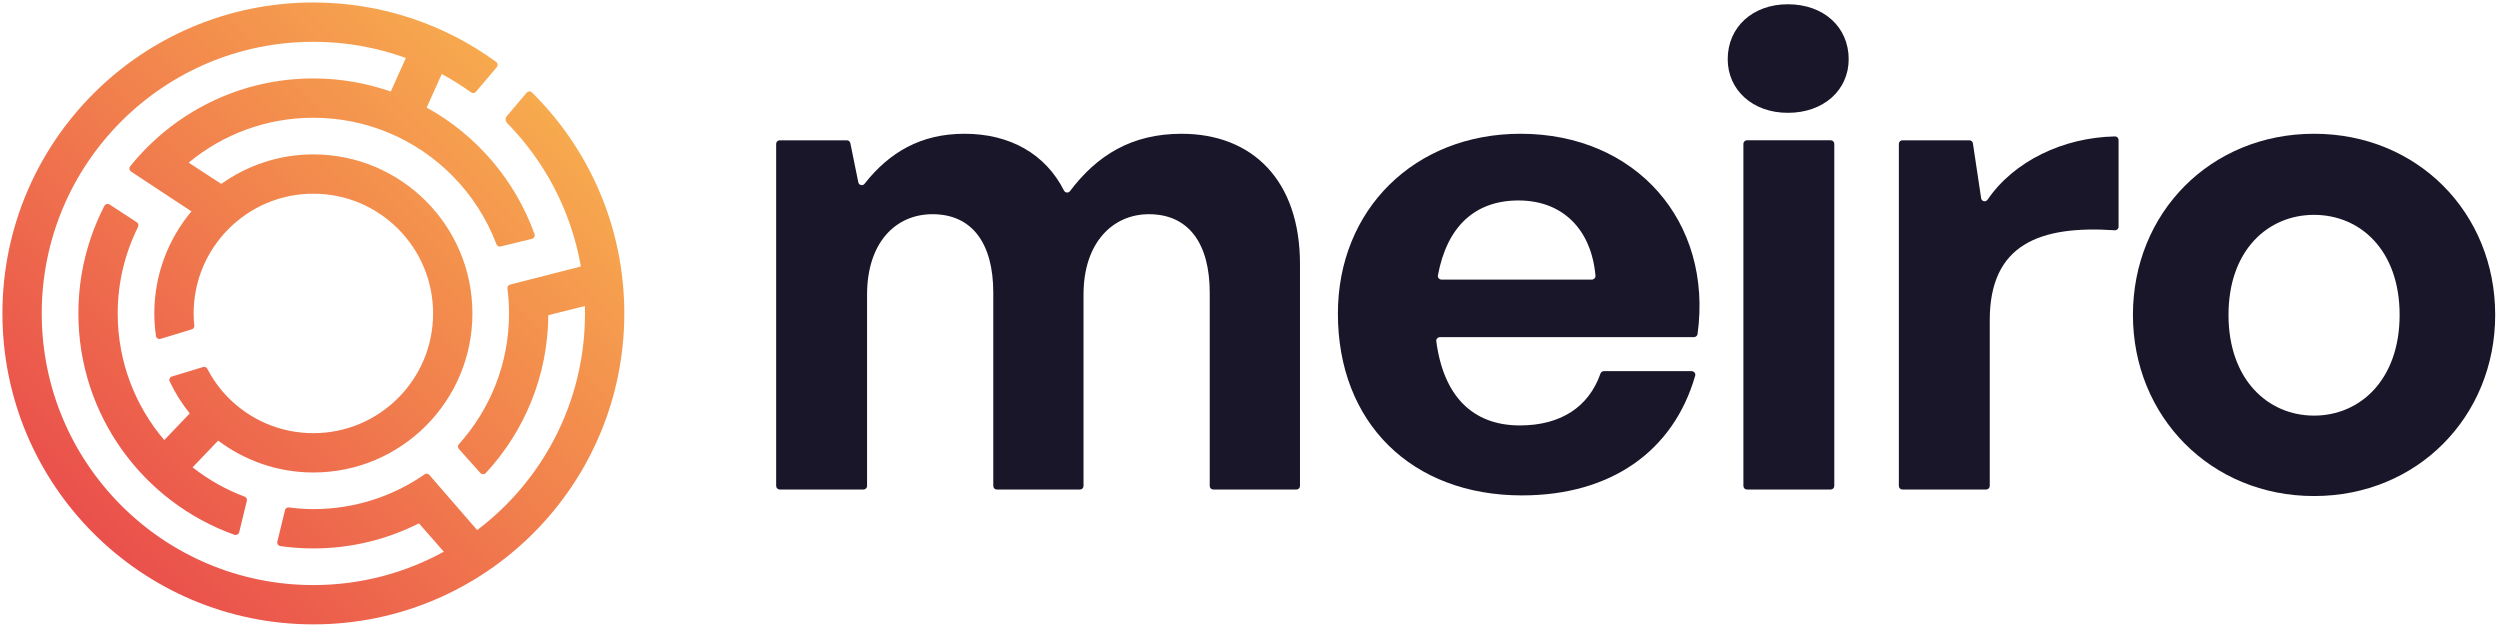
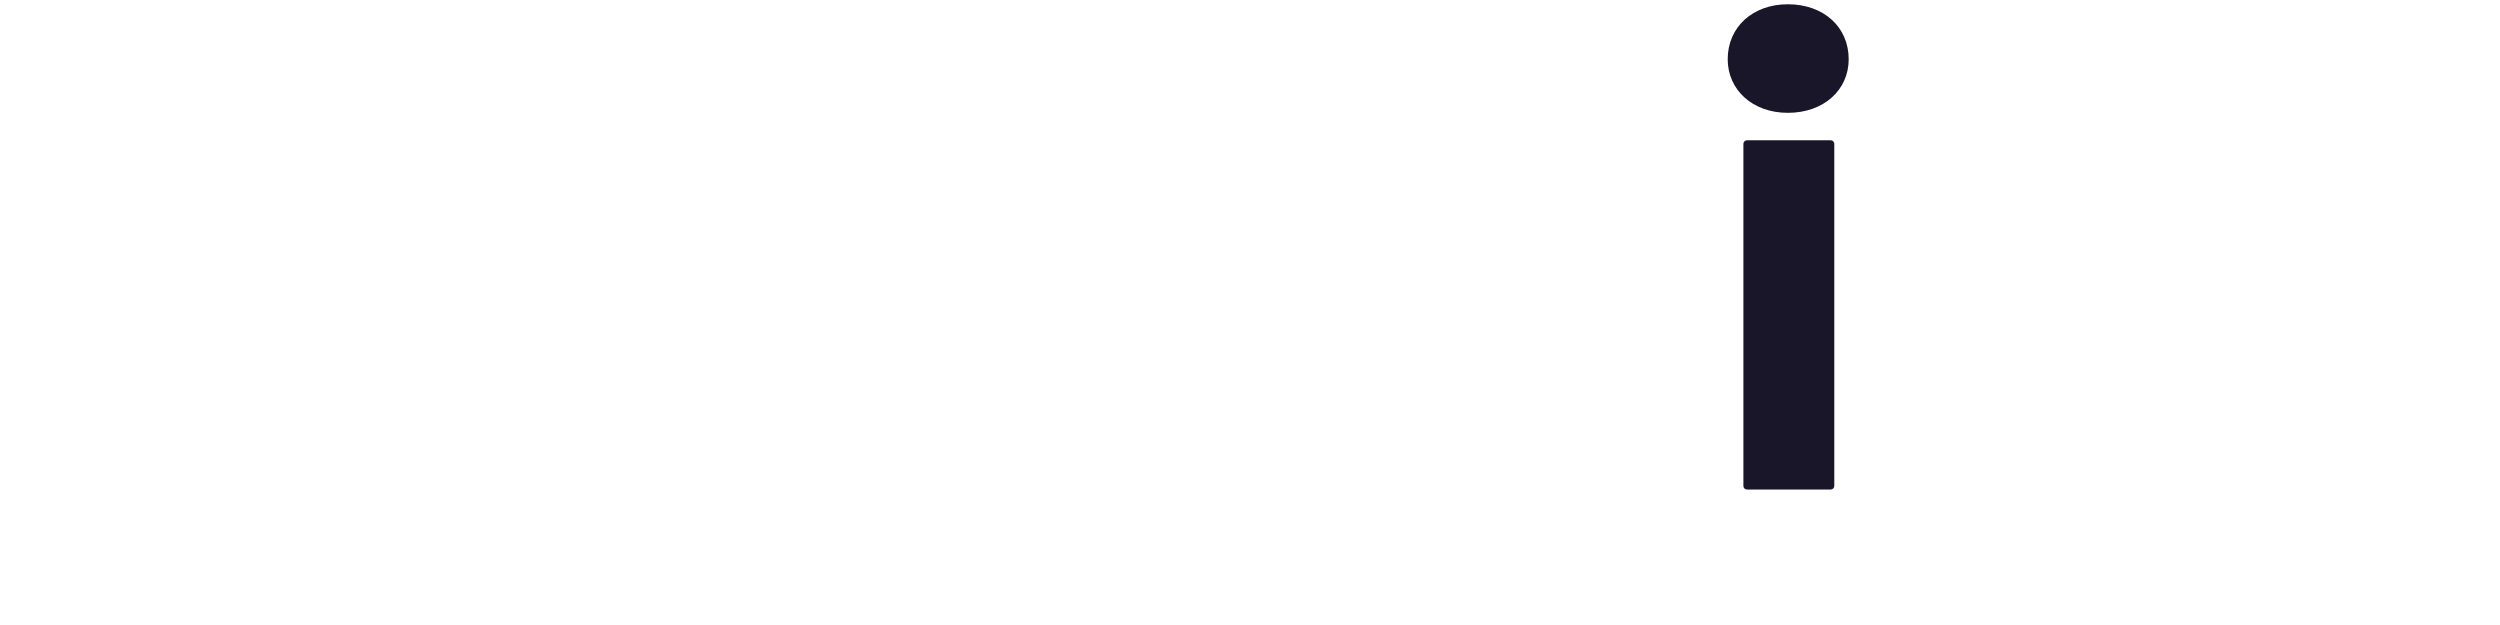
<svg xmlns="http://www.w3.org/2000/svg" width="192" height="48" viewBox="0 0 192 48" fill="none">
  <g clip-path="url(#clip0_2512_17757)">
-     <path d="M59.609 37.323V11.048C59.609 10.897 59.731 10.776 59.881 10.776H65.04C65.168 10.776 65.28 10.867 65.306 10.993L65.918 14.002C65.964 14.227 66.252 14.299 66.394 14.119C68.299 11.695 70.72 10.273 74.074 10.273C77.573 10.273 80.294 11.829 81.714 14.634C81.807 14.818 82.053 14.842 82.176 14.678C84.247 11.934 86.898 10.274 90.747 10.274C96.171 10.274 99.838 13.839 99.838 20.268V37.323C99.838 37.473 99.716 37.595 99.566 37.595H93.179C93.029 37.595 92.907 37.473 92.907 37.323V22.477C92.907 18.711 91.3 16.451 88.236 16.451C85.474 16.451 83.214 18.61 83.214 22.628V37.323C83.214 37.473 83.093 37.595 82.942 37.595H76.555C76.405 37.595 76.284 37.473 76.284 37.323V22.477C76.284 18.71 74.677 16.451 71.612 16.451C68.8 16.451 66.591 18.61 66.591 22.628V37.322C66.591 37.472 66.469 37.594 66.319 37.594H59.882C59.731 37.594 59.61 37.472 59.61 37.322" fill="#181628" />
-     <path d="M102.75 24.085C102.75 16.1 108.628 10.273 116.782 10.273C125.65 10.273 131.554 17.029 130.373 25.654C130.354 25.79 130.23 25.893 130.085 25.893H110.592C110.42 25.893 110.285 26.038 110.306 26.2C110.852 30.375 113.059 32.673 116.729 32.673C119.883 32.673 122.026 31.237 122.915 28.692C122.954 28.581 123.061 28.504 123.185 28.504H129.912C130.1 28.504 130.241 28.676 130.191 28.849C128.509 34.712 123.642 38.047 116.889 38.047C108.416 38.047 102.75 32.472 102.75 24.085M110.714 21.473H122.245C122.412 21.473 122.547 21.337 122.533 21.179C122.223 17.633 120.025 15.396 116.623 15.396C113.275 15.396 111.129 17.392 110.43 21.154C110.399 21.32 110.537 21.473 110.714 21.473Z" fill="#181628" />
    <path d="M137.308 8.665C134.596 8.665 132.688 6.907 132.688 4.547C132.688 2.086 134.596 0.328 137.308 0.328C140.07 0.328 141.979 2.086 141.979 4.547C141.979 6.907 140.07 8.665 137.308 8.665ZM133.893 37.322V11.046C133.893 10.896 134.015 10.774 134.165 10.774H140.602C140.752 10.774 140.874 10.896 140.874 11.046V37.322C140.874 37.471 140.752 37.594 140.602 37.594H134.165C134.015 37.594 133.893 37.471 133.893 37.322Z" fill="#181628" />
-     <path d="M152.541 37.594H146.103C145.953 37.594 145.832 37.472 145.832 37.322V11.047C145.832 10.897 145.954 10.775 146.103 10.775H151.25C151.384 10.775 151.499 10.873 151.519 11.006L152.152 15.228C152.189 15.471 152.503 15.543 152.642 15.339C154.679 12.359 158.473 10.557 162.43 10.477C162.582 10.473 162.706 10.599 162.706 10.751V17.415C162.706 17.573 162.572 17.695 162.415 17.684C156.65 17.301 152.813 18.757 152.813 24.586V37.322C152.813 37.472 152.691 37.594 152.541 37.594" fill="#181628" />
-     <path d="M163.809 24.185C163.809 16.35 169.763 10.273 177.72 10.273C185.677 10.273 191.631 16.35 191.631 24.185C191.631 31.969 185.677 38.096 177.72 38.096C169.763 38.096 163.809 31.969 163.809 24.185ZM184.291 24.185C184.291 19.213 181.262 16.501 177.72 16.501C174.178 16.501 171.149 19.213 171.149 24.185C171.149 29.157 174.178 31.919 177.72 31.919C181.262 31.919 184.291 29.157 184.291 24.185Z" fill="#181628" />
-     <path d="M0.186 24.072C0.186 37.261 10.877 47.951 24.067 47.952C37.256 47.951 47.946 37.261 47.947 24.072C47.947 17.43 45.232 11.427 40.857 7.099C40.742 6.985 40.554 6.995 40.449 7.118L38.976 8.857C38.976 8.857 38.839 8.994 38.828 9.148C38.818 9.282 38.932 9.436 38.953 9.457C41.852 12.411 43.871 16.217 44.611 20.467L39.172 21.857C39.039 21.891 38.953 22.019 38.971 22.155C39.051 22.782 39.094 23.422 39.094 24.072C39.094 27.939 37.637 31.452 35.24 34.117C35.148 34.22 35.146 34.375 35.239 34.478L36.896 36.328C37.004 36.45 37.196 36.453 37.306 36.334C40.261 33.146 42.076 28.887 42.111 24.204L44.913 23.504C44.917 23.506 44.917 23.507 44.92 23.51C45.077 29.499 42.718 34.92 38.818 38.823C38.14 39.501 37.413 40.131 36.647 40.711L32.969 36.47C32.878 36.368 32.726 36.351 32.613 36.429C30.186 38.112 27.246 39.099 24.067 39.1C23.429 39.1 22.805 39.051 22.19 38.971C22.052 38.954 21.923 39.041 21.89 39.176L21.3 41.598C21.262 41.757 21.368 41.917 21.53 41.94C22.359 42.057 23.206 42.119 24.067 42.119C26.983 42.119 29.736 41.422 32.175 40.194L34.087 42.37C31.114 44.003 27.702 44.932 24.067 44.933C18.301 44.931 13.095 42.6 9.315 38.822C5.538 35.042 3.206 29.837 3.205 24.071C3.206 18.306 5.538 13.1 9.315 9.32C13.095 5.542 18.301 3.211 24.067 3.21C26.563 3.21 28.955 3.649 31.171 4.451L30.011 7.031C28.149 6.381 26.15 6.024 24.067 6.023C18.378 6.024 13.308 8.658 10 12.771C9.898 12.898 9.929 13.087 10.066 13.177L14.703 16.233C12.925 18.355 11.852 21.087 11.852 24.071C11.852 24.659 11.896 25.235 11.977 25.8C12.001 25.967 12.172 26.072 12.333 26.023L14.736 25.293C14.861 25.255 14.939 25.134 14.926 25.003C14.892 24.697 14.871 24.387 14.871 24.072C14.872 21.527 15.898 19.238 17.564 17.57C19.233 15.903 21.522 14.877 24.067 14.876C26.611 14.877 28.9 15.903 30.569 17.57C32.235 19.239 33.261 21.527 33.261 24.072C33.261 26.616 32.235 28.905 30.569 30.574C28.9 32.24 26.611 33.267 24.067 33.267C21.522 33.267 19.233 32.24 17.564 30.574C16.905 29.914 16.355 29.153 15.921 28.321C15.86 28.205 15.728 28.147 15.603 28.185L13.205 28.914C13.044 28.963 12.961 29.145 13.033 29.297C13.45 30.177 13.967 31.001 14.574 31.75L12.615 33.798C10.385 31.175 9.039 27.787 9.039 24.072C9.039 21.677 9.609 19.425 10.604 17.421C10.665 17.297 10.625 17.149 10.511 17.073L8.418 15.706C8.281 15.617 8.095 15.664 8.019 15.81C6.742 18.285 6.02 21.093 6.02 24.072C6.02 31.913 11.021 38.58 18.006 41.071C18.16 41.126 18.331 41.032 18.37 40.873L18.958 38.46C18.99 38.326 18.917 38.191 18.788 38.143C17.336 37.597 15.991 36.835 14.791 35.891L16.754 33.839C18.794 35.369 21.32 36.287 24.067 36.287C30.813 36.286 36.281 30.819 36.282 24.072C36.281 17.325 30.813 11.858 24.067 11.857C21.428 11.858 18.992 12.703 16.995 14.125L14.492 12.49C17.093 10.337 20.423 9.045 24.067 9.043C28.221 9.045 31.969 10.723 34.694 13.446C36.189 14.943 37.369 16.749 38.128 18.761C38.177 18.89 38.311 18.963 38.444 18.93L40.856 18.343C41.015 18.305 41.108 18.135 41.053 17.981C39.561 13.822 36.59 10.368 32.769 8.261L33.927 5.686C34.712 6.108 35.464 6.581 36.184 7.097C36.299 7.179 36.457 7.16 36.548 7.052L38.156 5.155C38.258 5.033 38.238 4.849 38.109 4.755C34.168 1.886 29.315 0.192 24.066 0.191C10.877 0.193 0.186 10.883 0.186 24.072" fill="url(#paint0_linear_2512_17757)" />
  </g>
  <defs>
    <linearGradient id="paint0_linear_2512_17757" x1="7.18" y1="40.958" x2="40.948" y2="7.19" gradientUnits="userSpaceOnUse">
      <stop stop-color="#EA504C" />
      <stop offset="1" stop-color="#F7AA4E" />
    </linearGradient>
    <clipPath id="clip0_2512_17757">
      <rect width="191.761" height="48" fill="white" />
    </clipPath>
  </defs>
</svg>